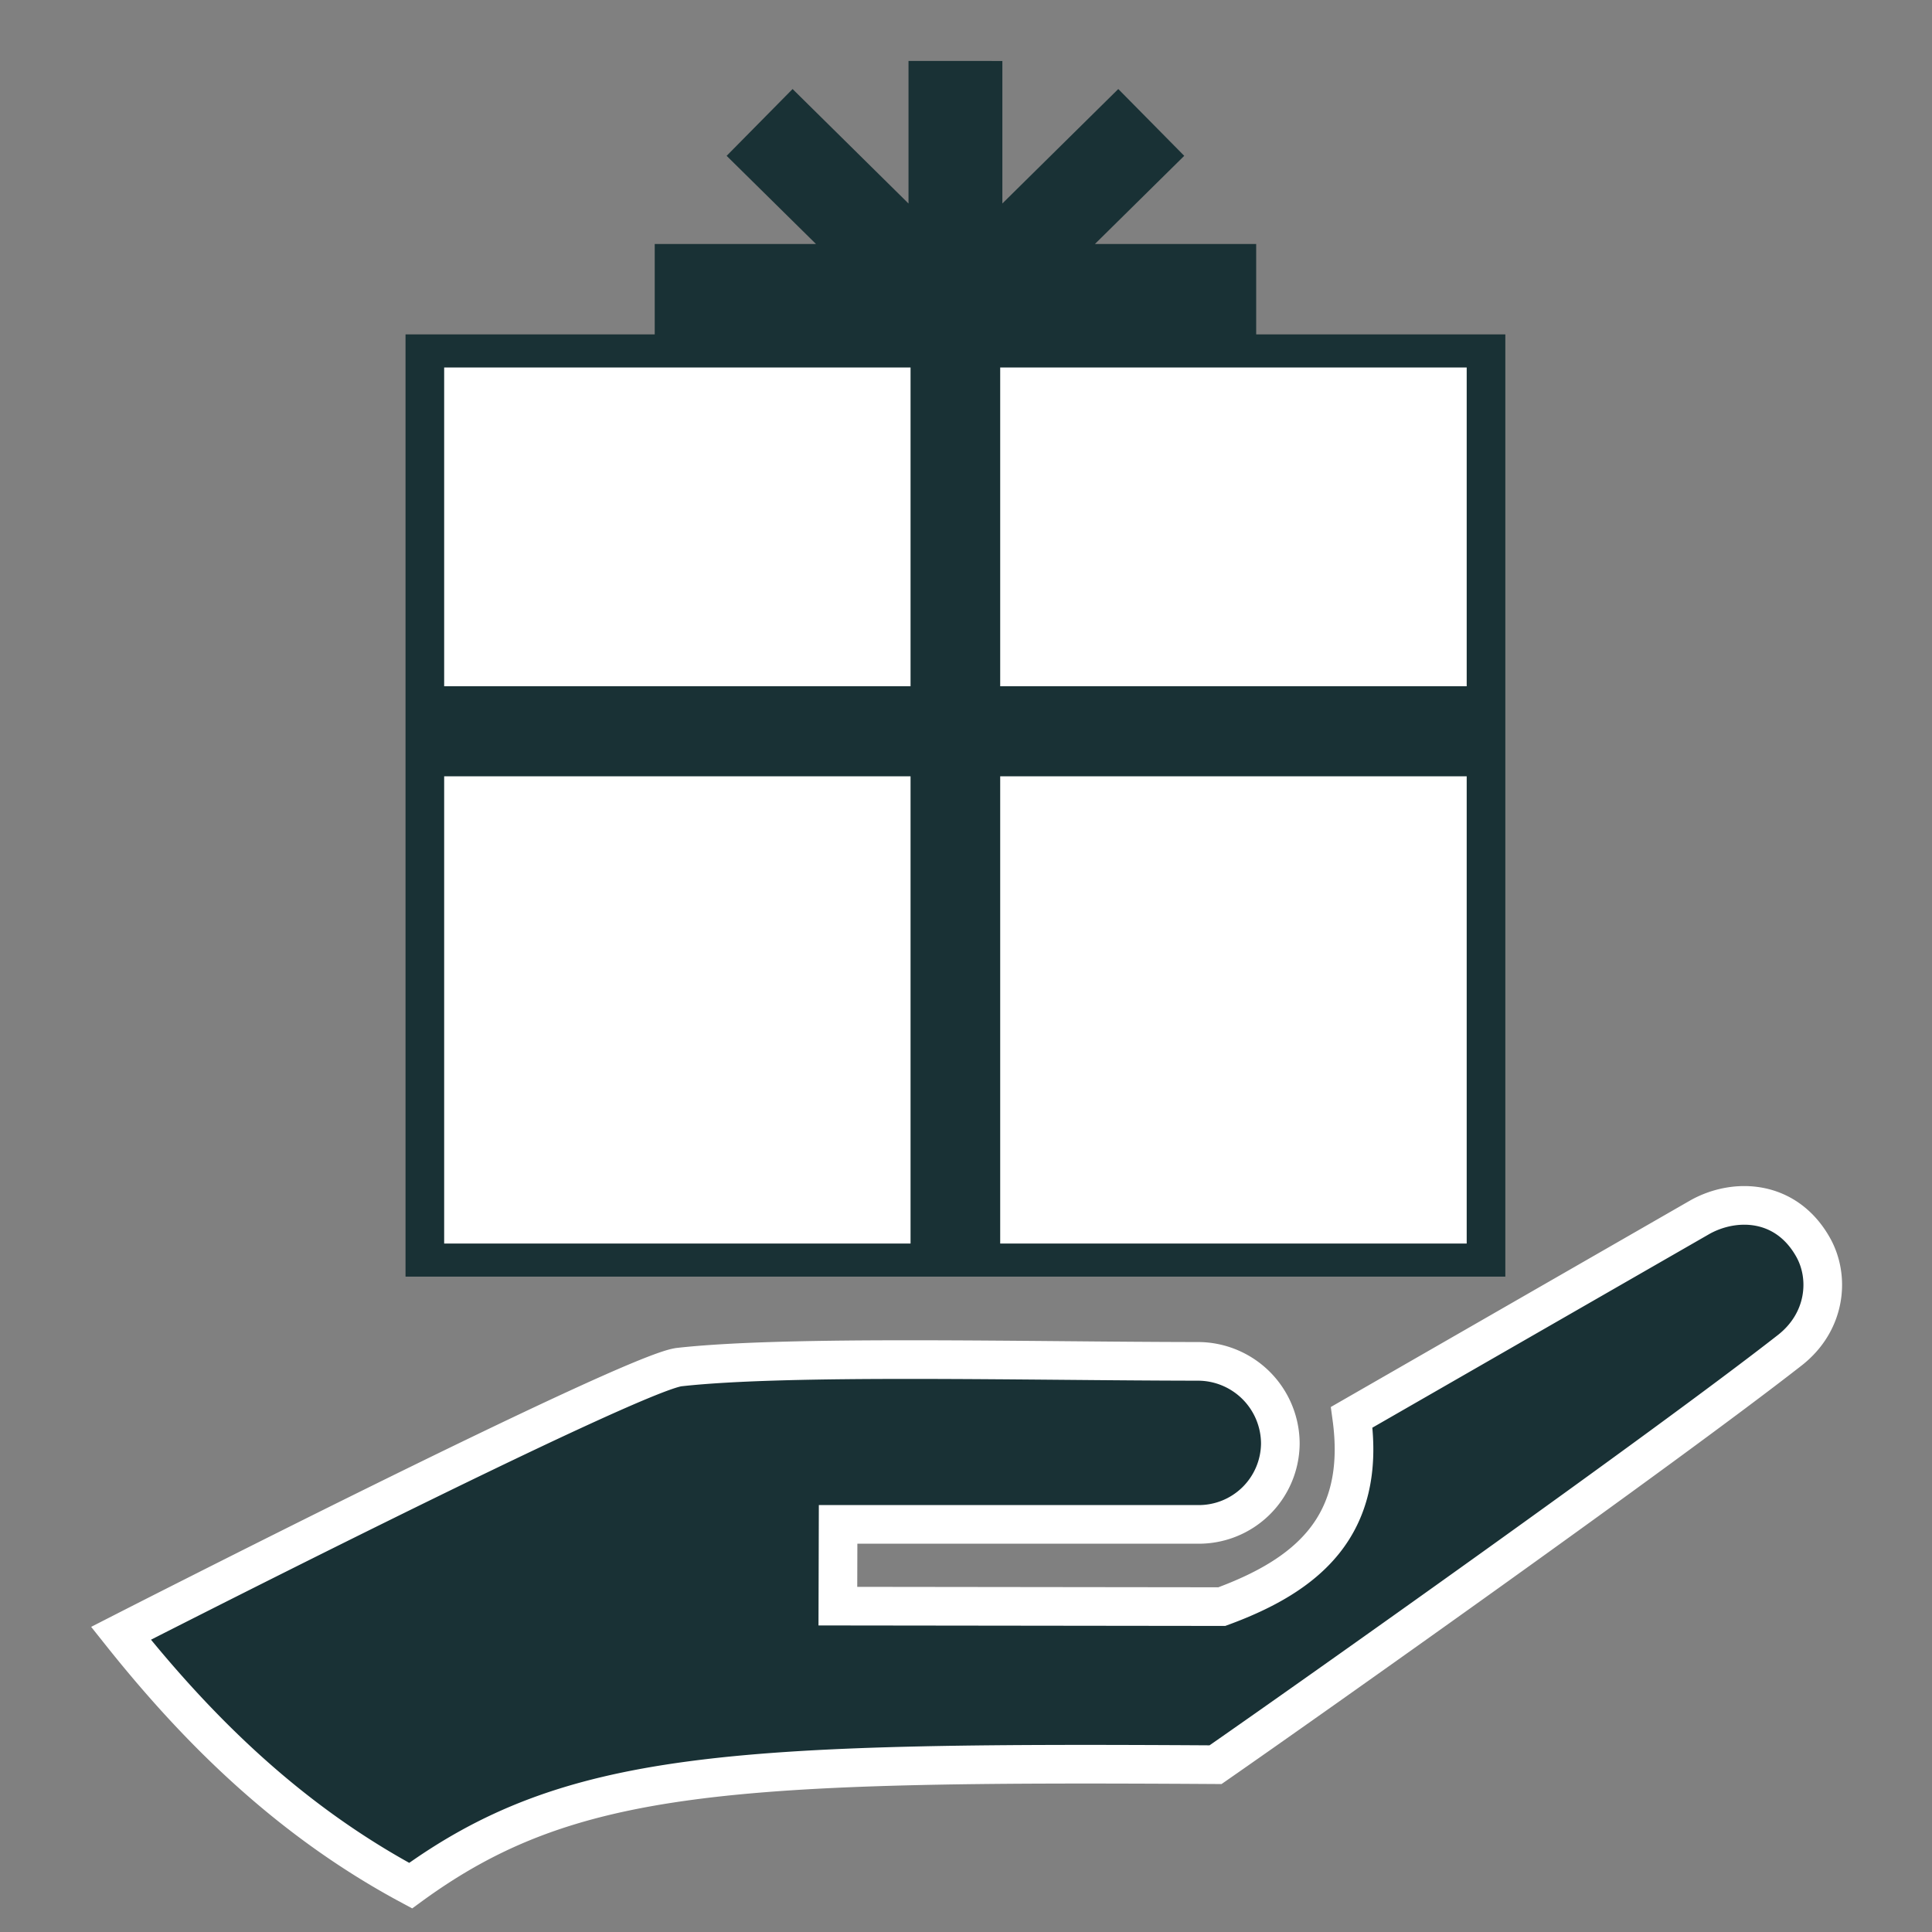
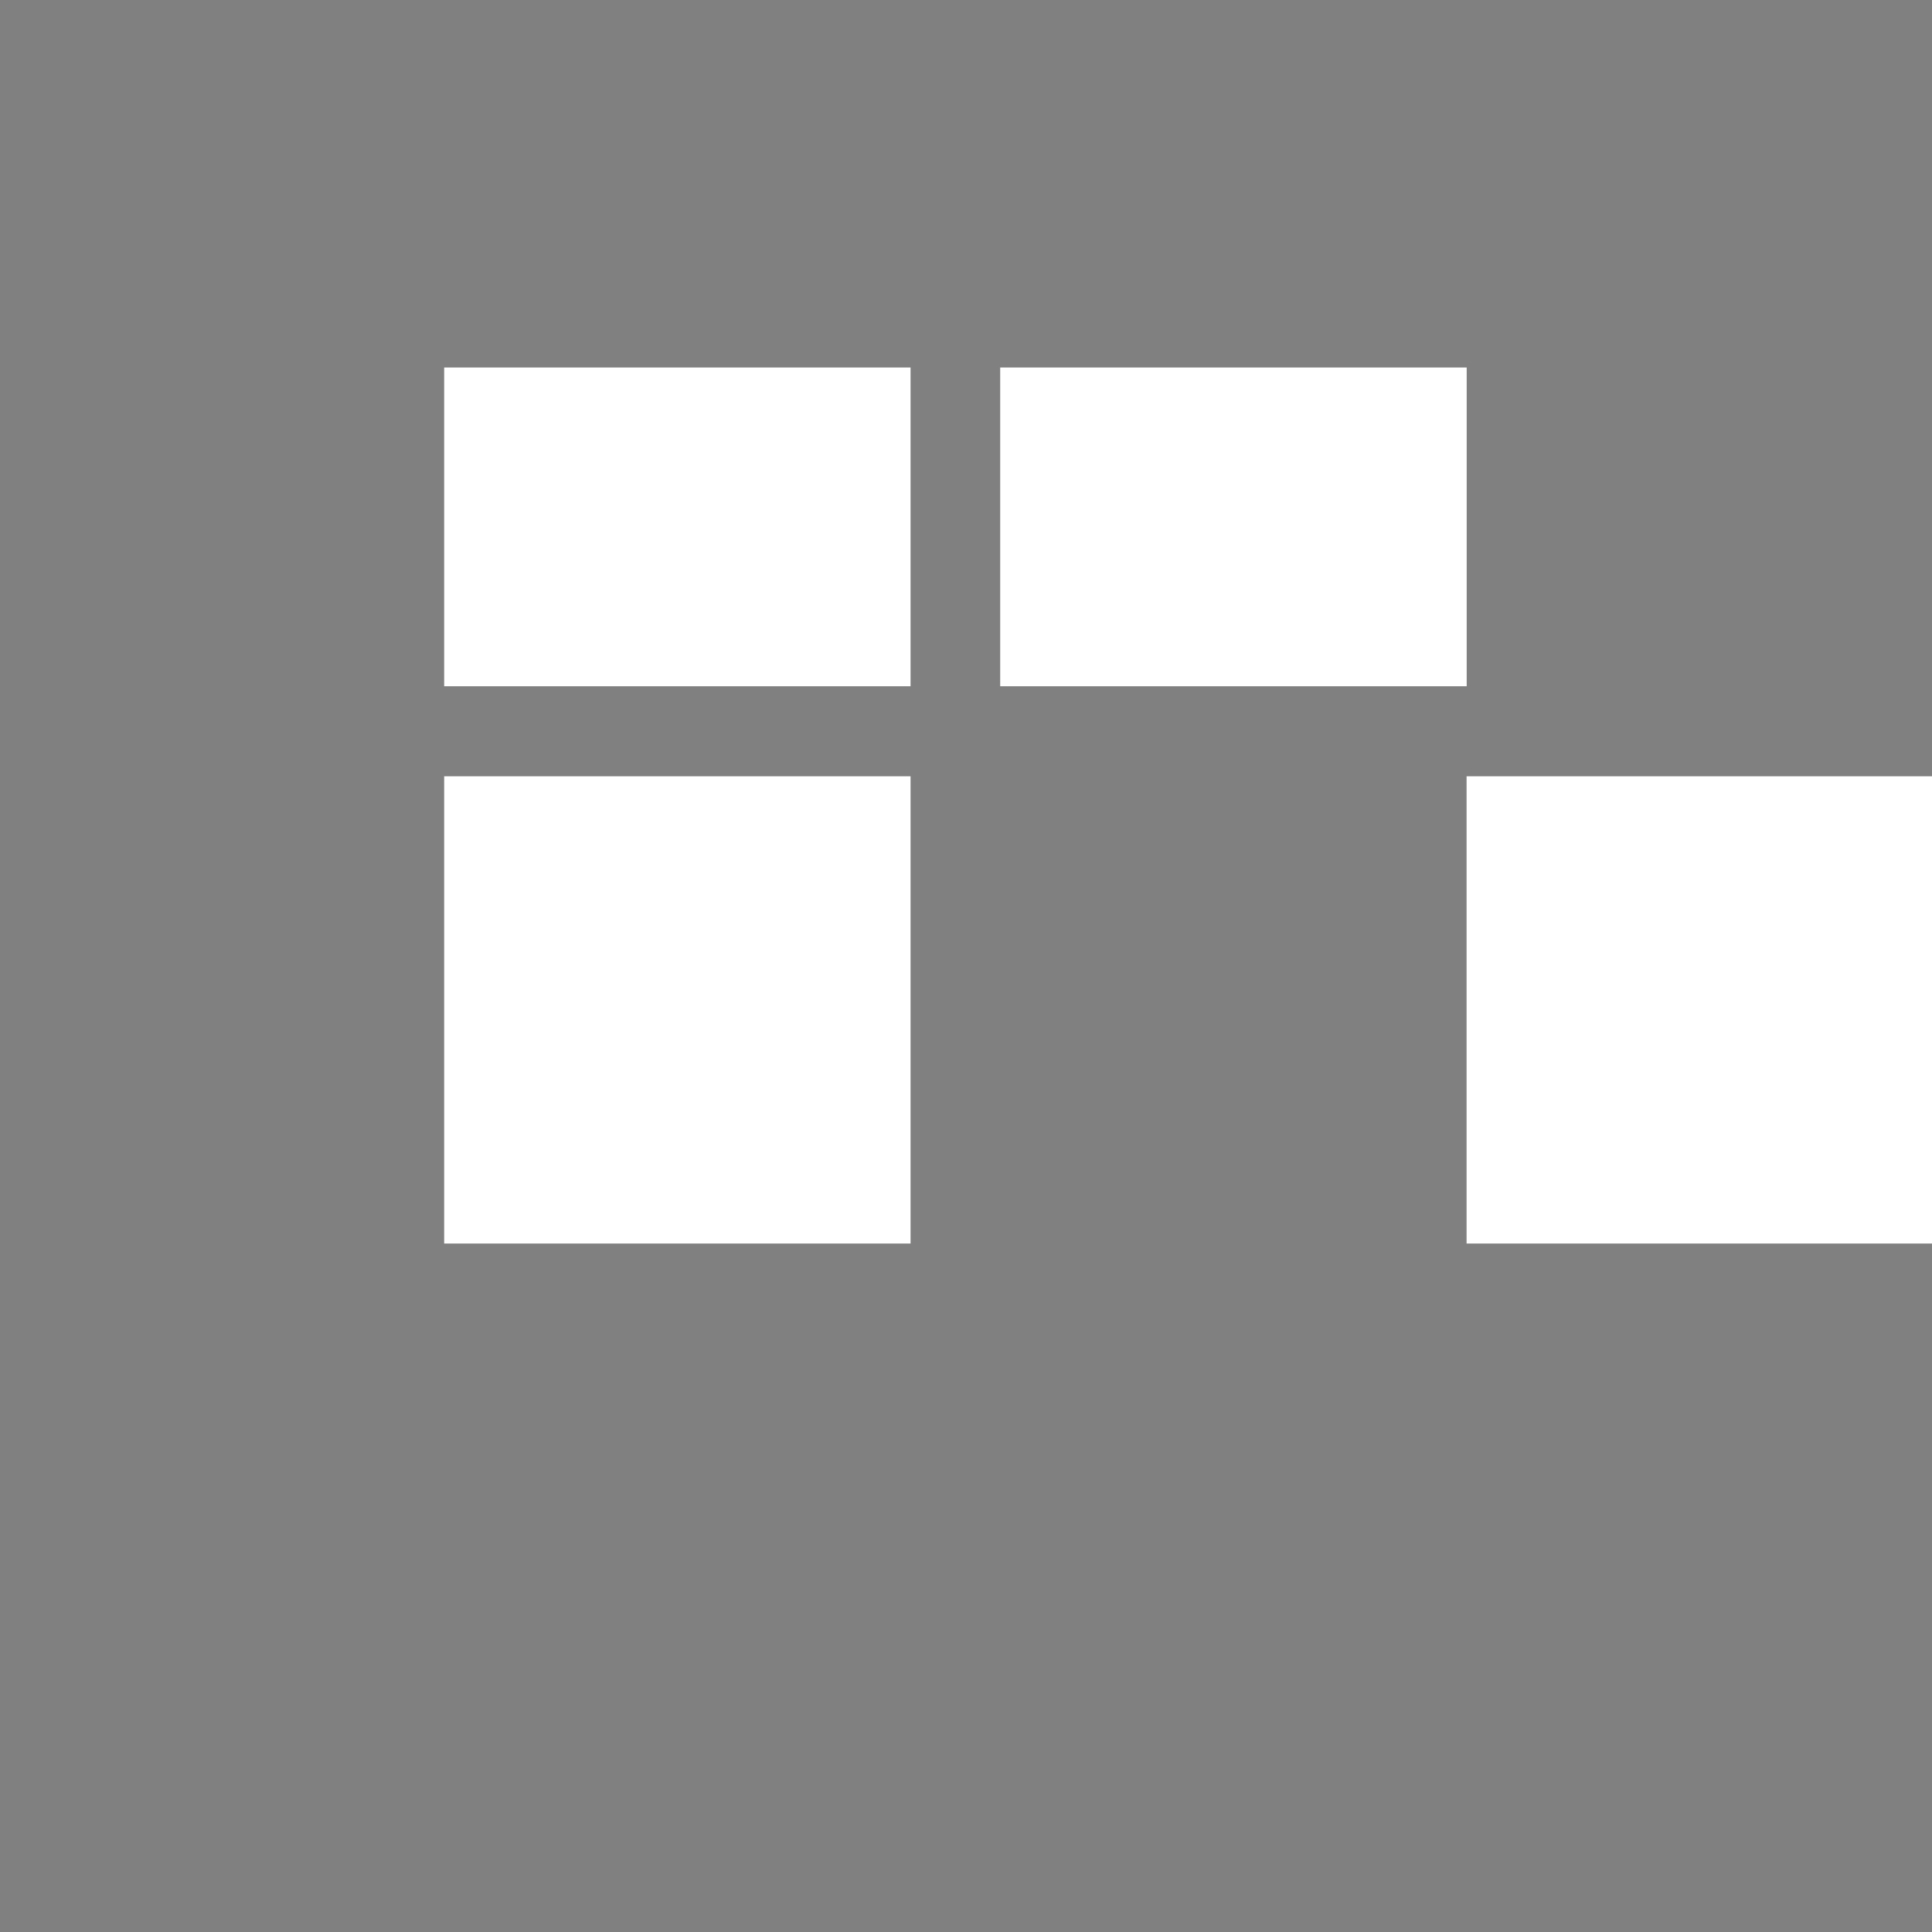
<svg xmlns="http://www.w3.org/2000/svg" xml:space="preserve" width="50" height="50" viewBox="0 0 50 50">
  <rect x="0" y="0" width="50" height="50" fill="#808080" stroke="none" />
  <g transform="translate(-10.338 -27.313)">
-     <path fill="#193135" d="M20.833 35.967h28.463v24.385H20.833z" />
-     <path fill="#fff" d="M21.833 36.823v8.25h12.07v-8.25zm14.39 0v8.25h12.073v-8.25zm-14.39 10.58v12.092h12.07V47.404Zm14.39 0v12.092h12.073V47.404Z" />
-     <path fill="#193135" d="M33.85 28.89v3.69l-3-2.963-1.707 1.729 2.313 2.282h-4.174v2.43h15.566v-2.43h-4.174l2.312-2.282-1.707-1.729-3 2.962v-3.688z" />
-     <path fill="#193135" stroke="#fff" d="m54.347 58.804-9.027 5.188c.388 2.823-1.158 4.09-3.362 4.9l-9.936-.012.006-2.116h9.311a2.11 2.11 0 0 0 2.134-2.085 2.134 2.134 0 0 0-2.134-2.134c-4.404-.004-10.596-.167-13.42.148-1.23.137-14.45 6.89-14.45 6.89 2.053 2.58 4.417 4.879 7.496 6.53 4.109-2.996 8.24-3.208 20.831-3.13 2.517-1.748 11.598-8.176 14.859-10.724.936-.73 1.049-1.88.605-2.669-.697-1.237-2.009-1.282-2.913-.786z" />
+     <path fill="#fff" d="M21.833 36.823v8.25h12.07v-8.25zm14.39 0v8.25h12.073v-8.25zm-14.39 10.58v12.092h12.07V47.404m14.39 0v12.092h12.073V47.404Z" />
  </g>
</svg>